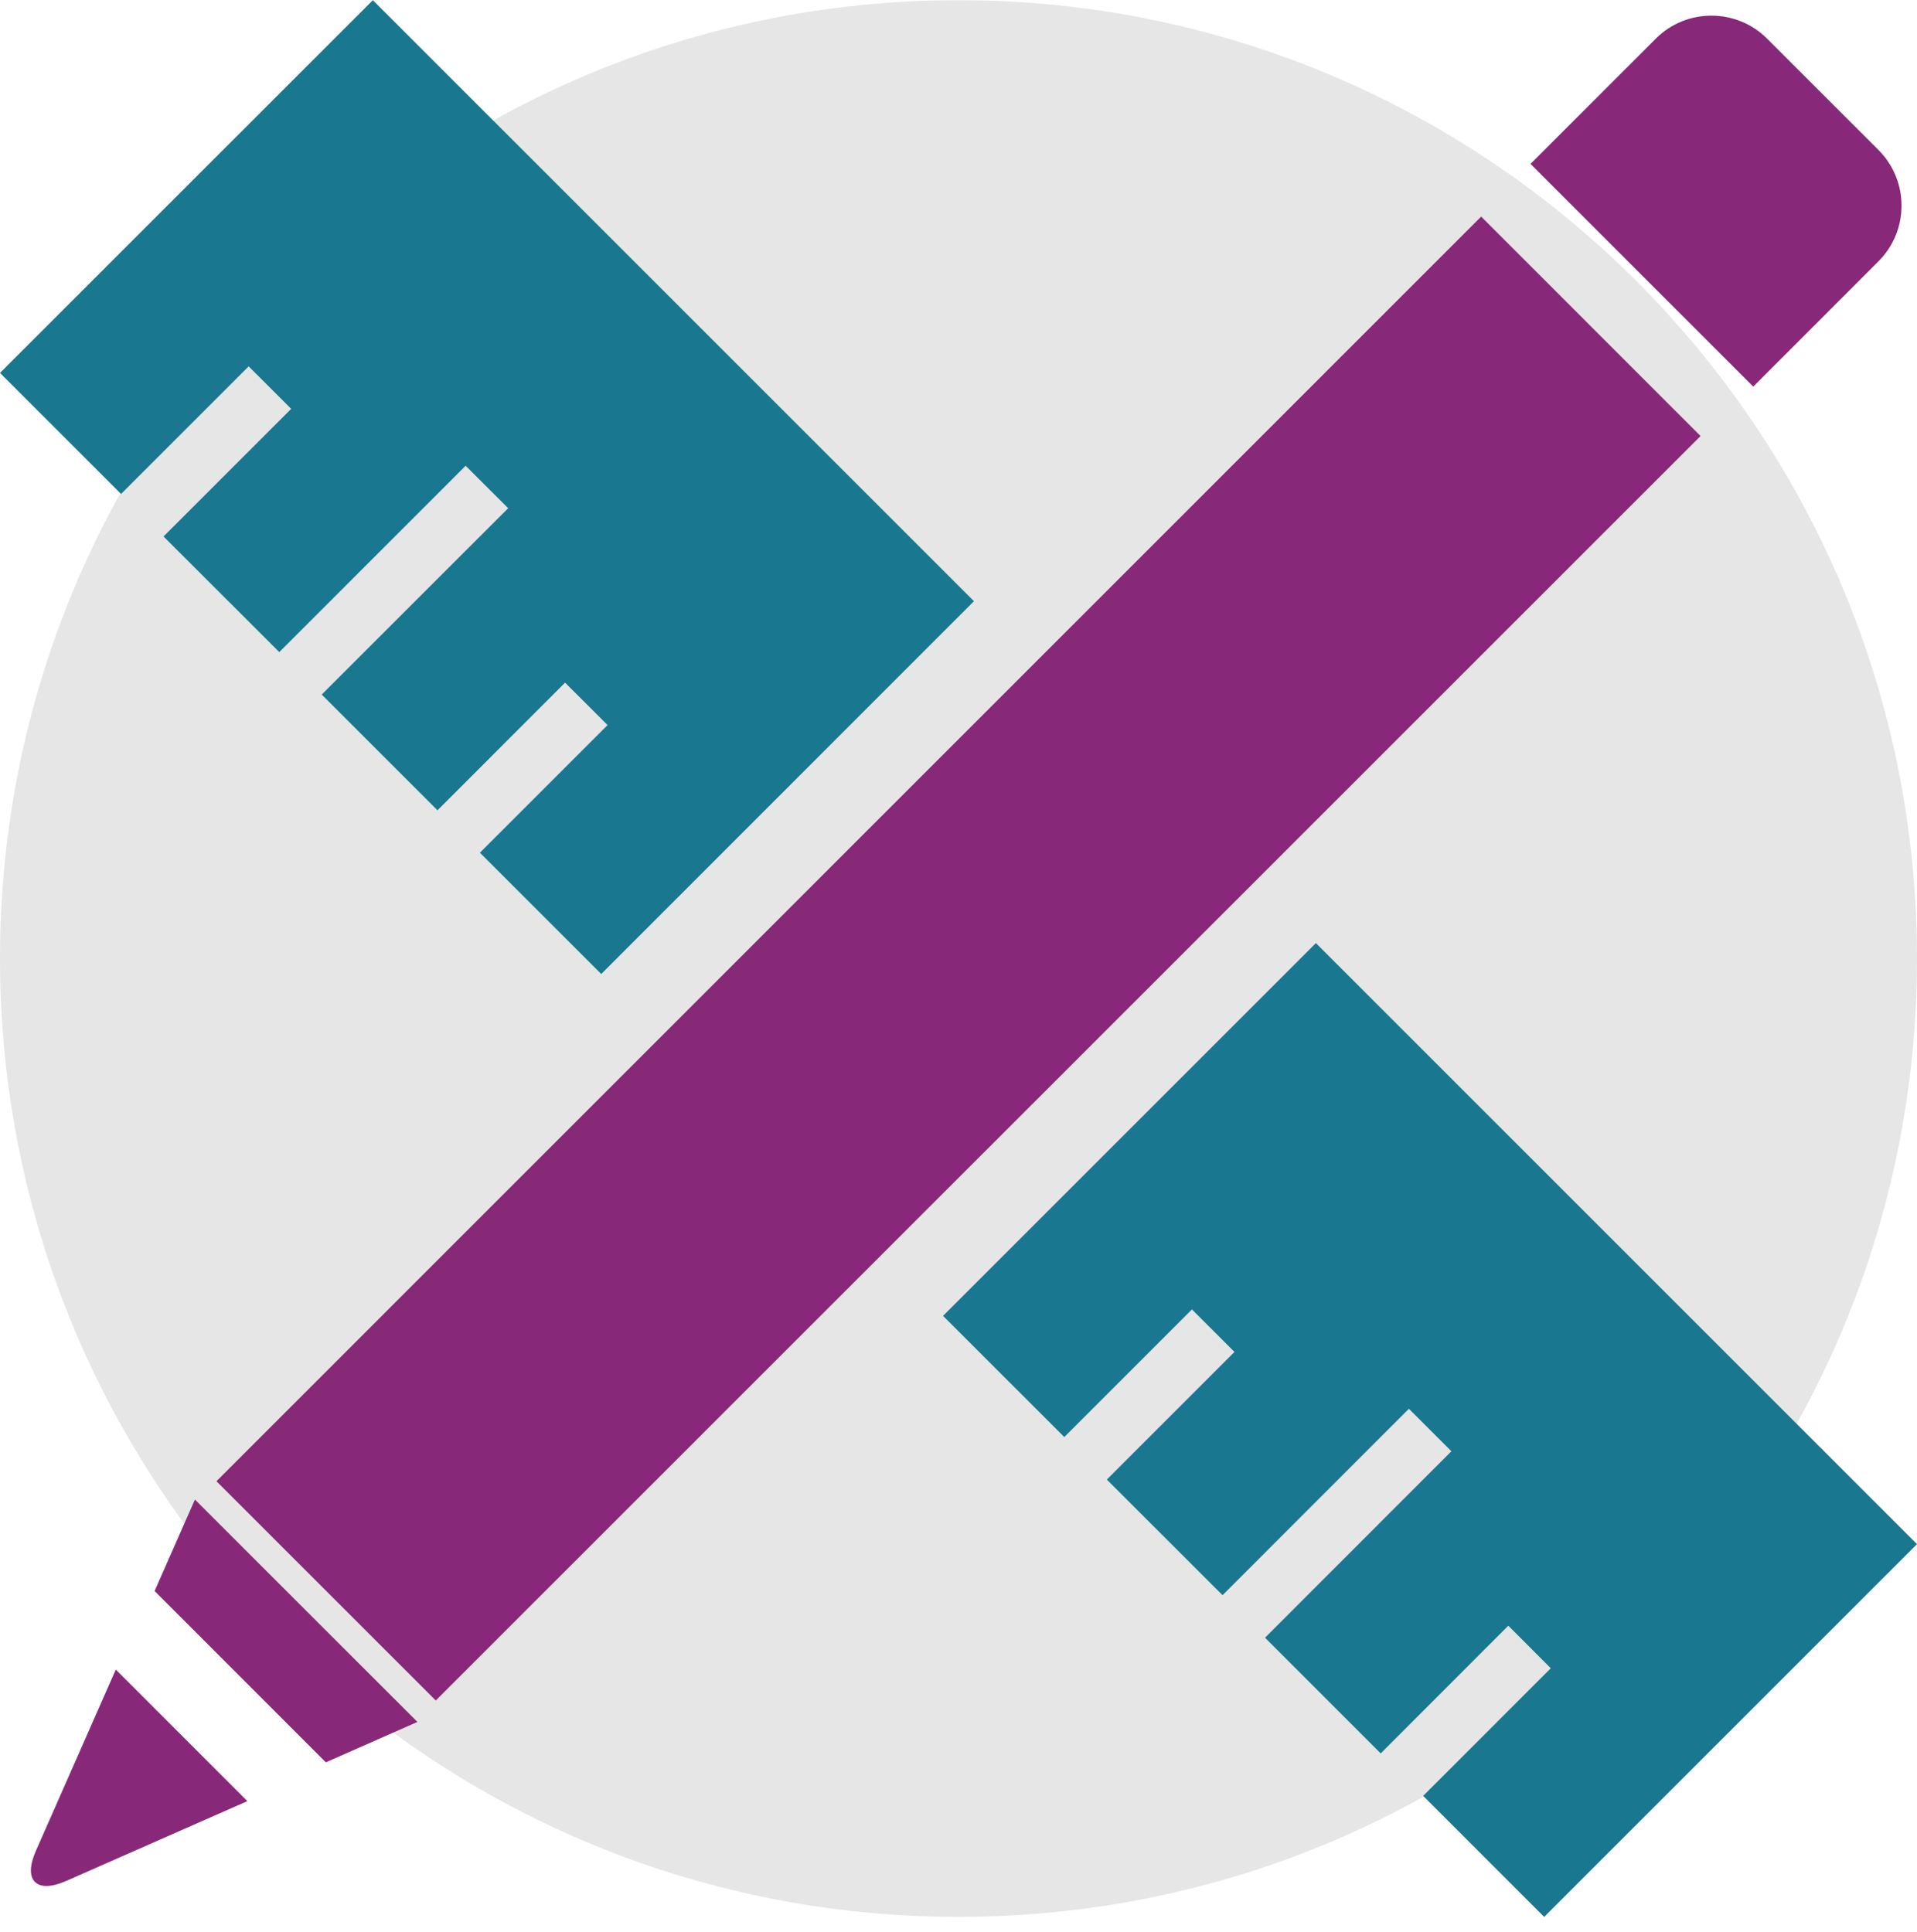
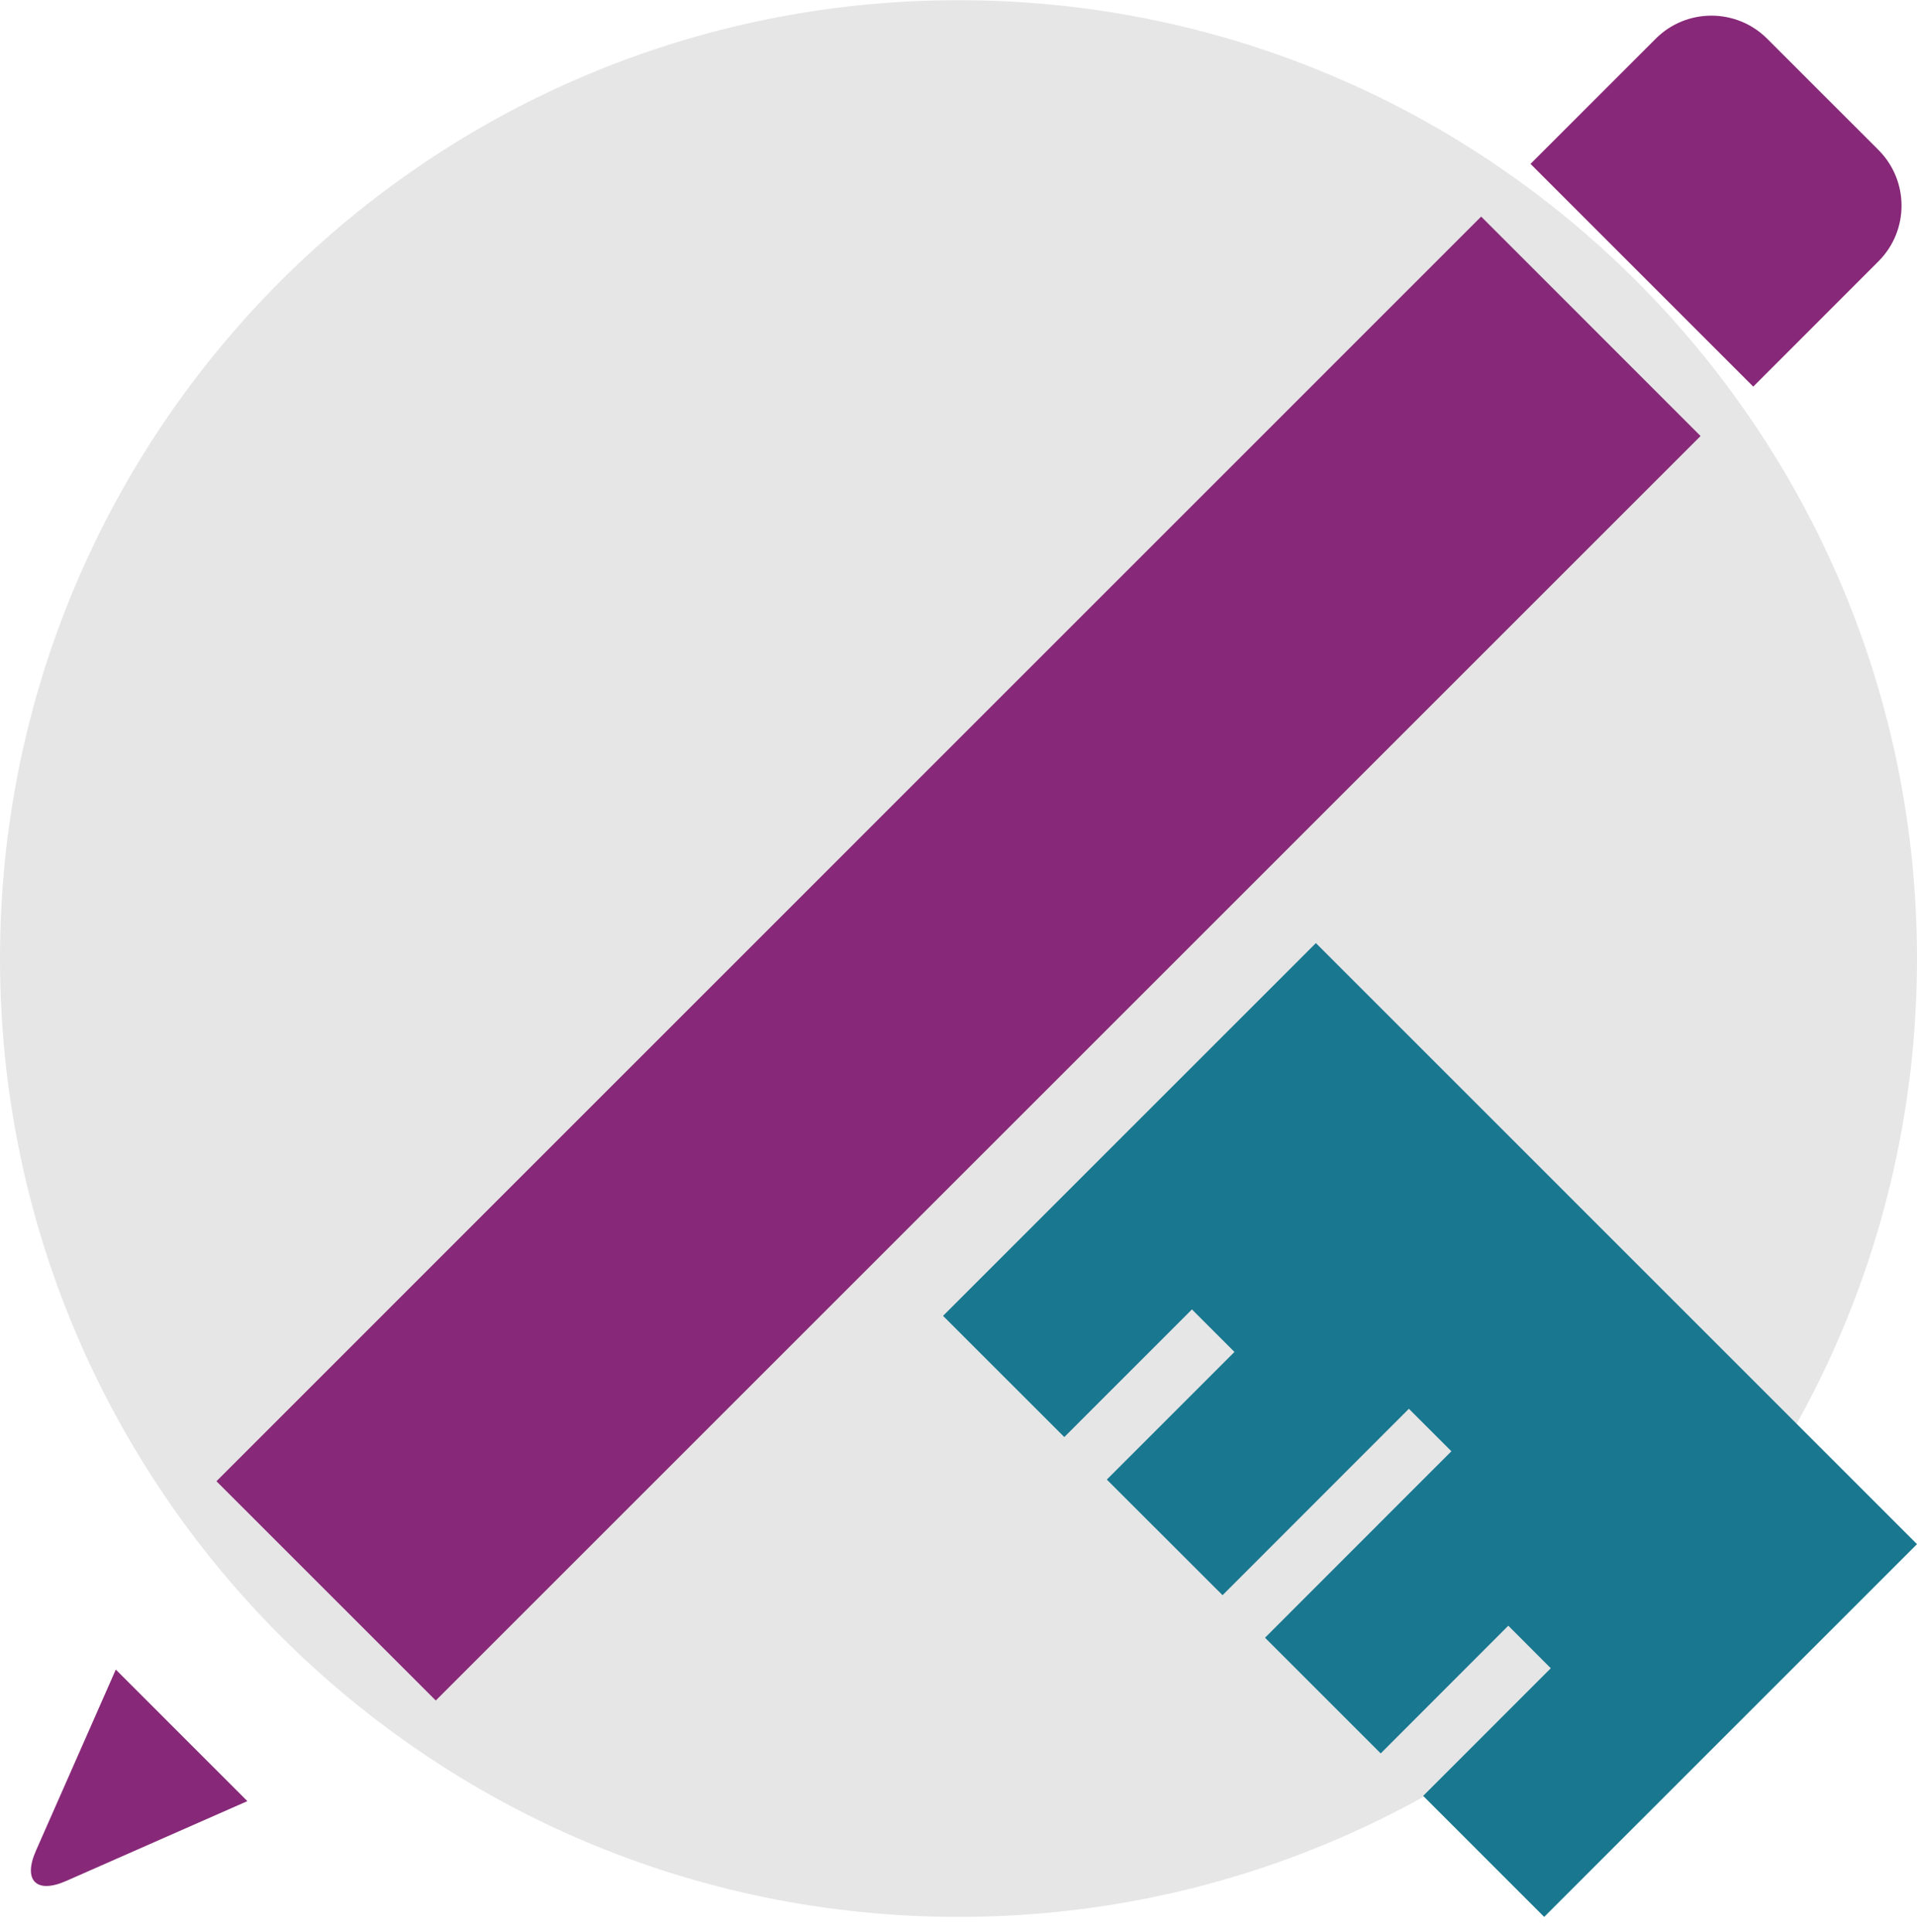
<svg xmlns="http://www.w3.org/2000/svg" width="124px" height="125px" viewBox="0 0 124 125" version="1.1">
  <title>Group 4</title>
  <g id="Desktop" stroke="none" stroke-width="1" fill="none" fill-rule="evenodd">
    <g id="6.0_Access_and_support" transform="translate(-1087, -4691)">
      <g id="SECTION:-TPS" transform="translate(-80, 4222)">
        <g id="Group-4" transform="translate(1167, 469.012)">
          <path d="M62,124.003 C96.242,124.003 124,96.244 124,62.002 C124,27.759 96.242,0 62,0 C27.758,0 0,27.759 0,62.002 C0,96.244 27.758,124.003 62,124.003" id="Fill-3271" fill="#E6E6E6" />
          <polygon id="Fill-3275" fill="#872978" points="95.808 14 14 95.817 28.188 110.003 110 28.197" />
          <path d="M121.511,16.891 C123.496,14.903 123.496,11.686 121.511,9.694 L114.305,2.489 C112.313,0.504 109.088,0.504 107.103,2.489 L99,10.591 L113.408,25.001 L121.511,16.891 Z" id="Fill-3276" fill="#872978" />
-           <polygon id="Fill-3278" fill="#872978" points="10 102.92 21.077 114.003 27 111.39 12.609 97.002" />
          <path d="M2.319,119.735 C1.479,121.652 2.354,122.523 4.268,121.683 L16,116.514 L7.49,108.003 L2.319,119.735 Z" id="Fill-3279" fill="#872978" />
          <polygon id="Fill-3281" fill="#197790" points="85.117 61.002 61 85.118 68.843 92.959 77.099 84.701 79.85 87.453 71.594 95.71 79.08 103.19 91.132 91.13 93.883 93.878 81.827 105.941 89.311 113.426 97.56 105.168 97.567 105.168 100.311 107.916 92.058 116.173 92.055 116.173 99.883 124.003 124 99.887" />
-           <polygon id="Fill-3282" fill="#197790" points="16.084 23.691 18.835 26.439 10.578 34.696 18.066 42.176 30.119 30.12 32.871 32.867 20.81 44.923 28.298 52.411 36.552 44.153 39.3 46.897 31.042 55.155 38.89 63.002 63 38.883 24.118 0 0 24.115 7.83 31.945" />
        </g>
      </g>
    </g>
  </g>
</svg>